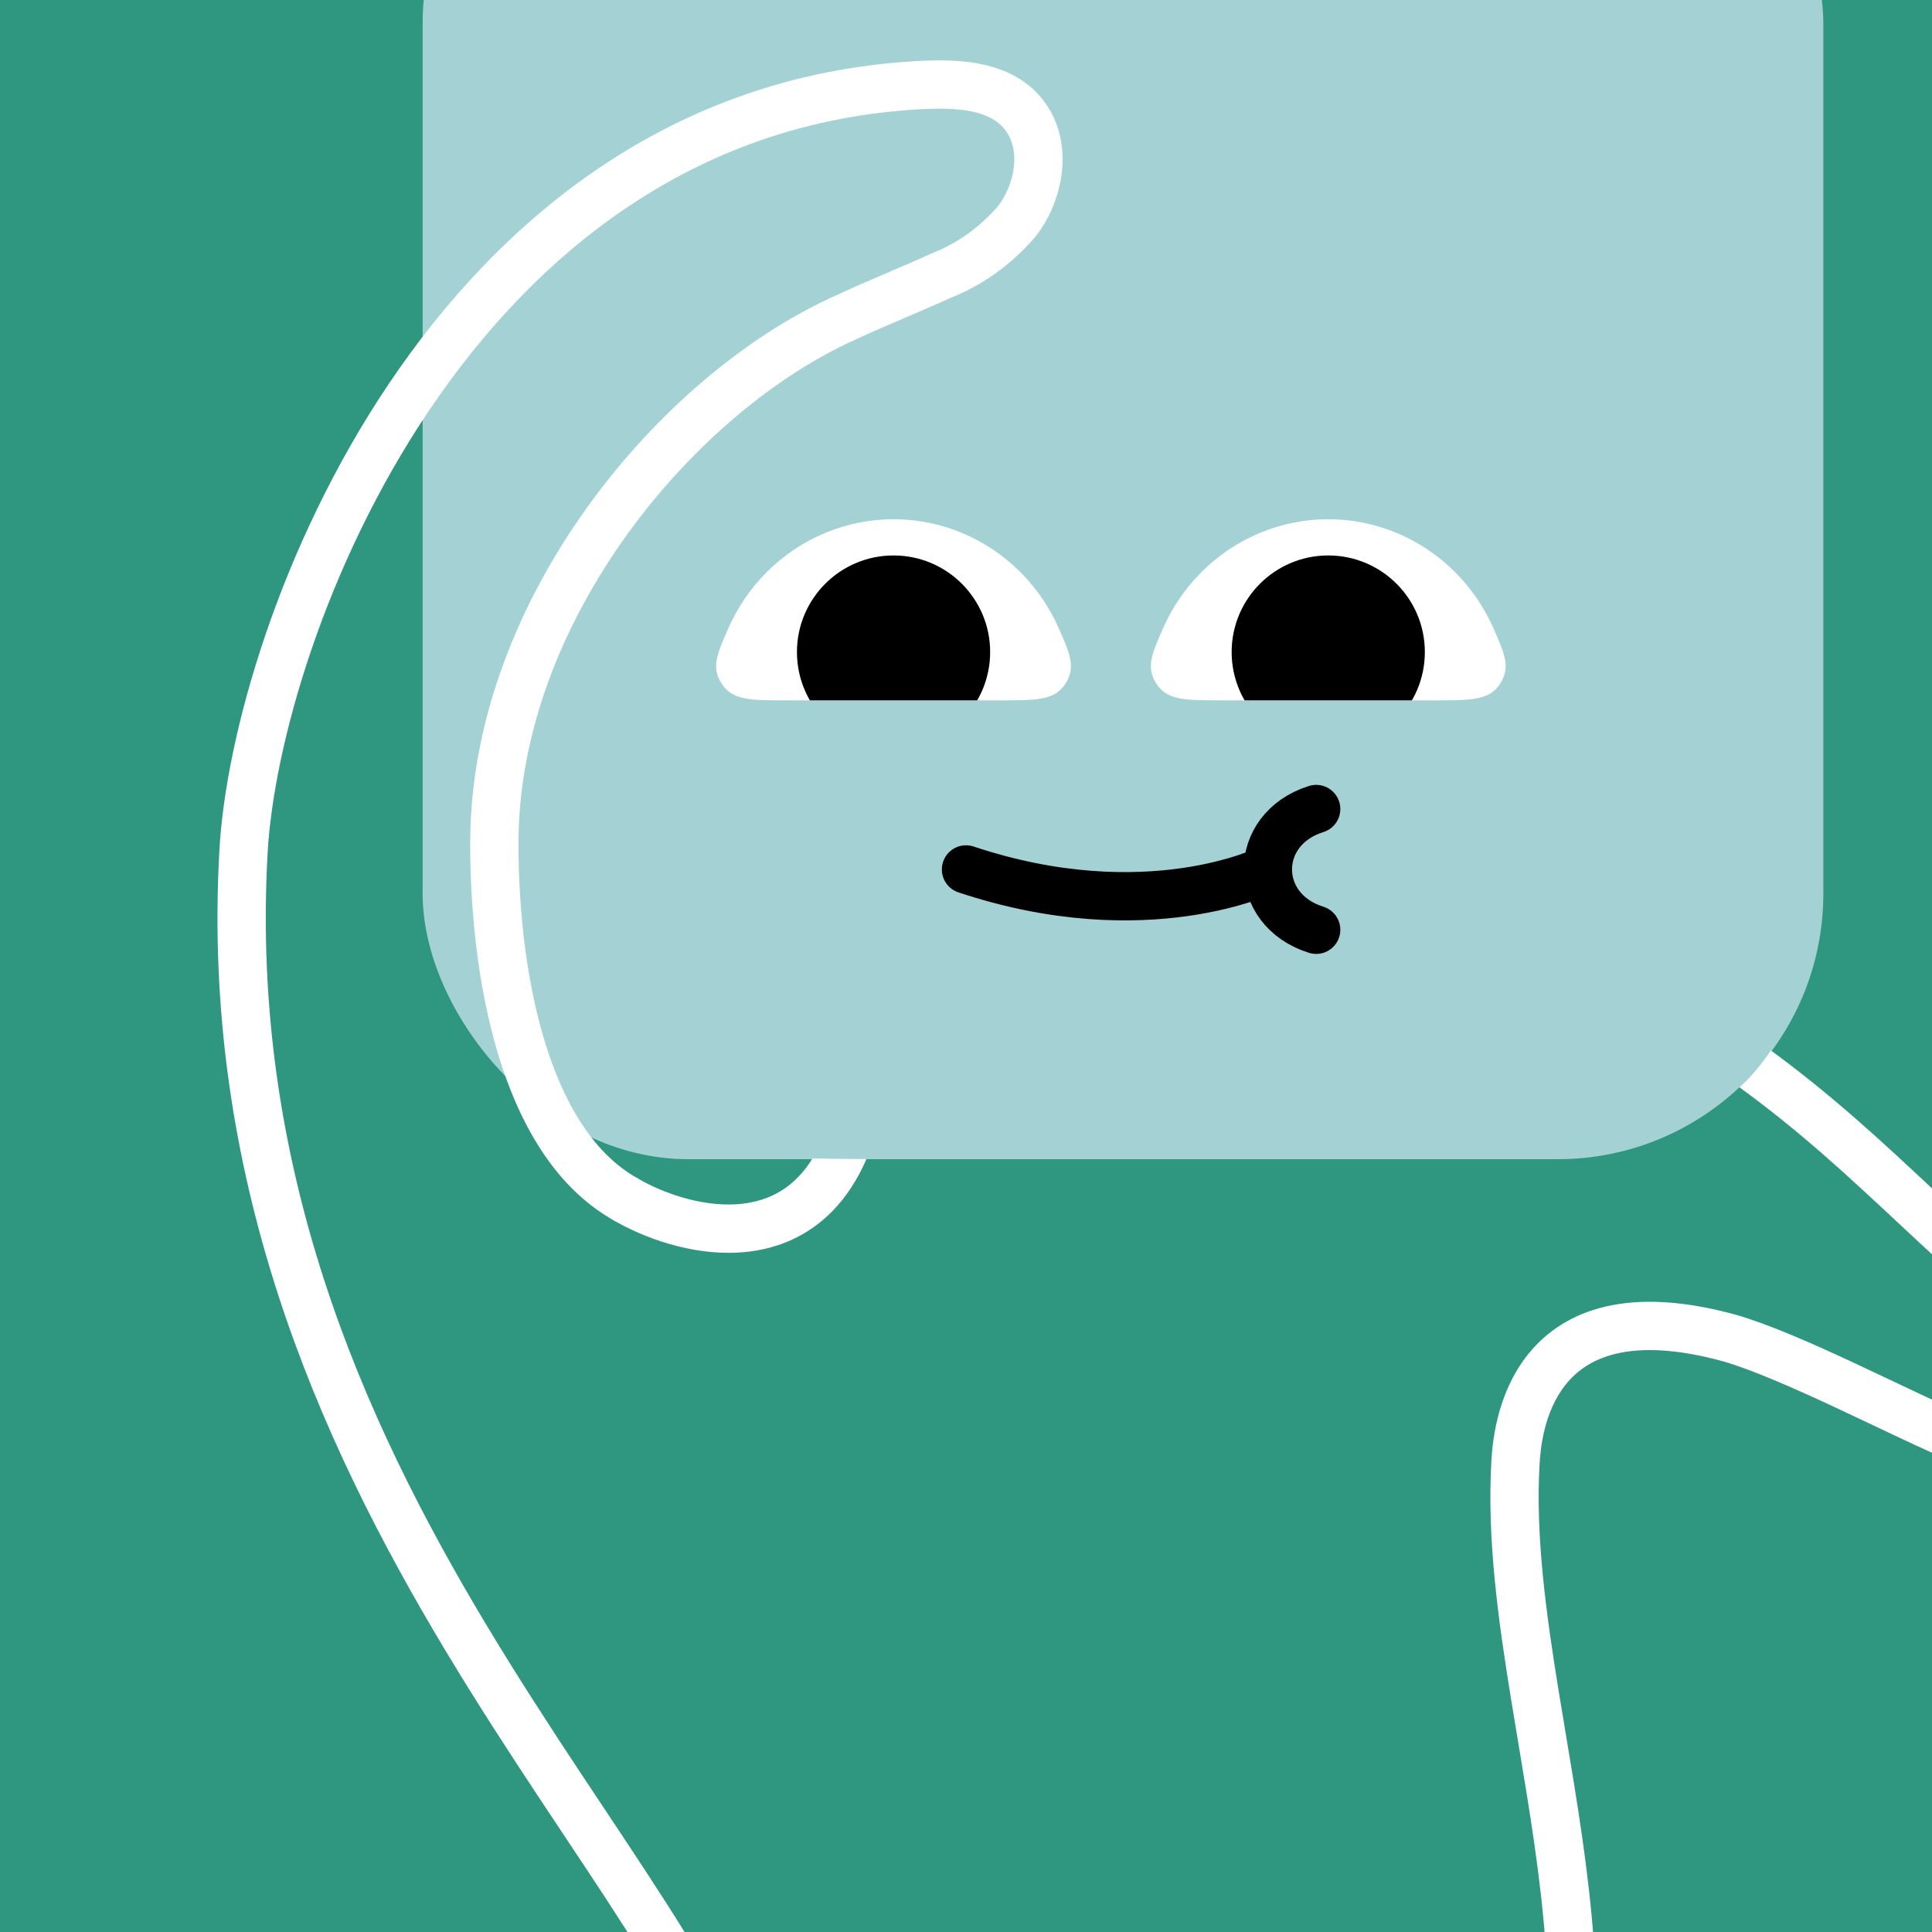
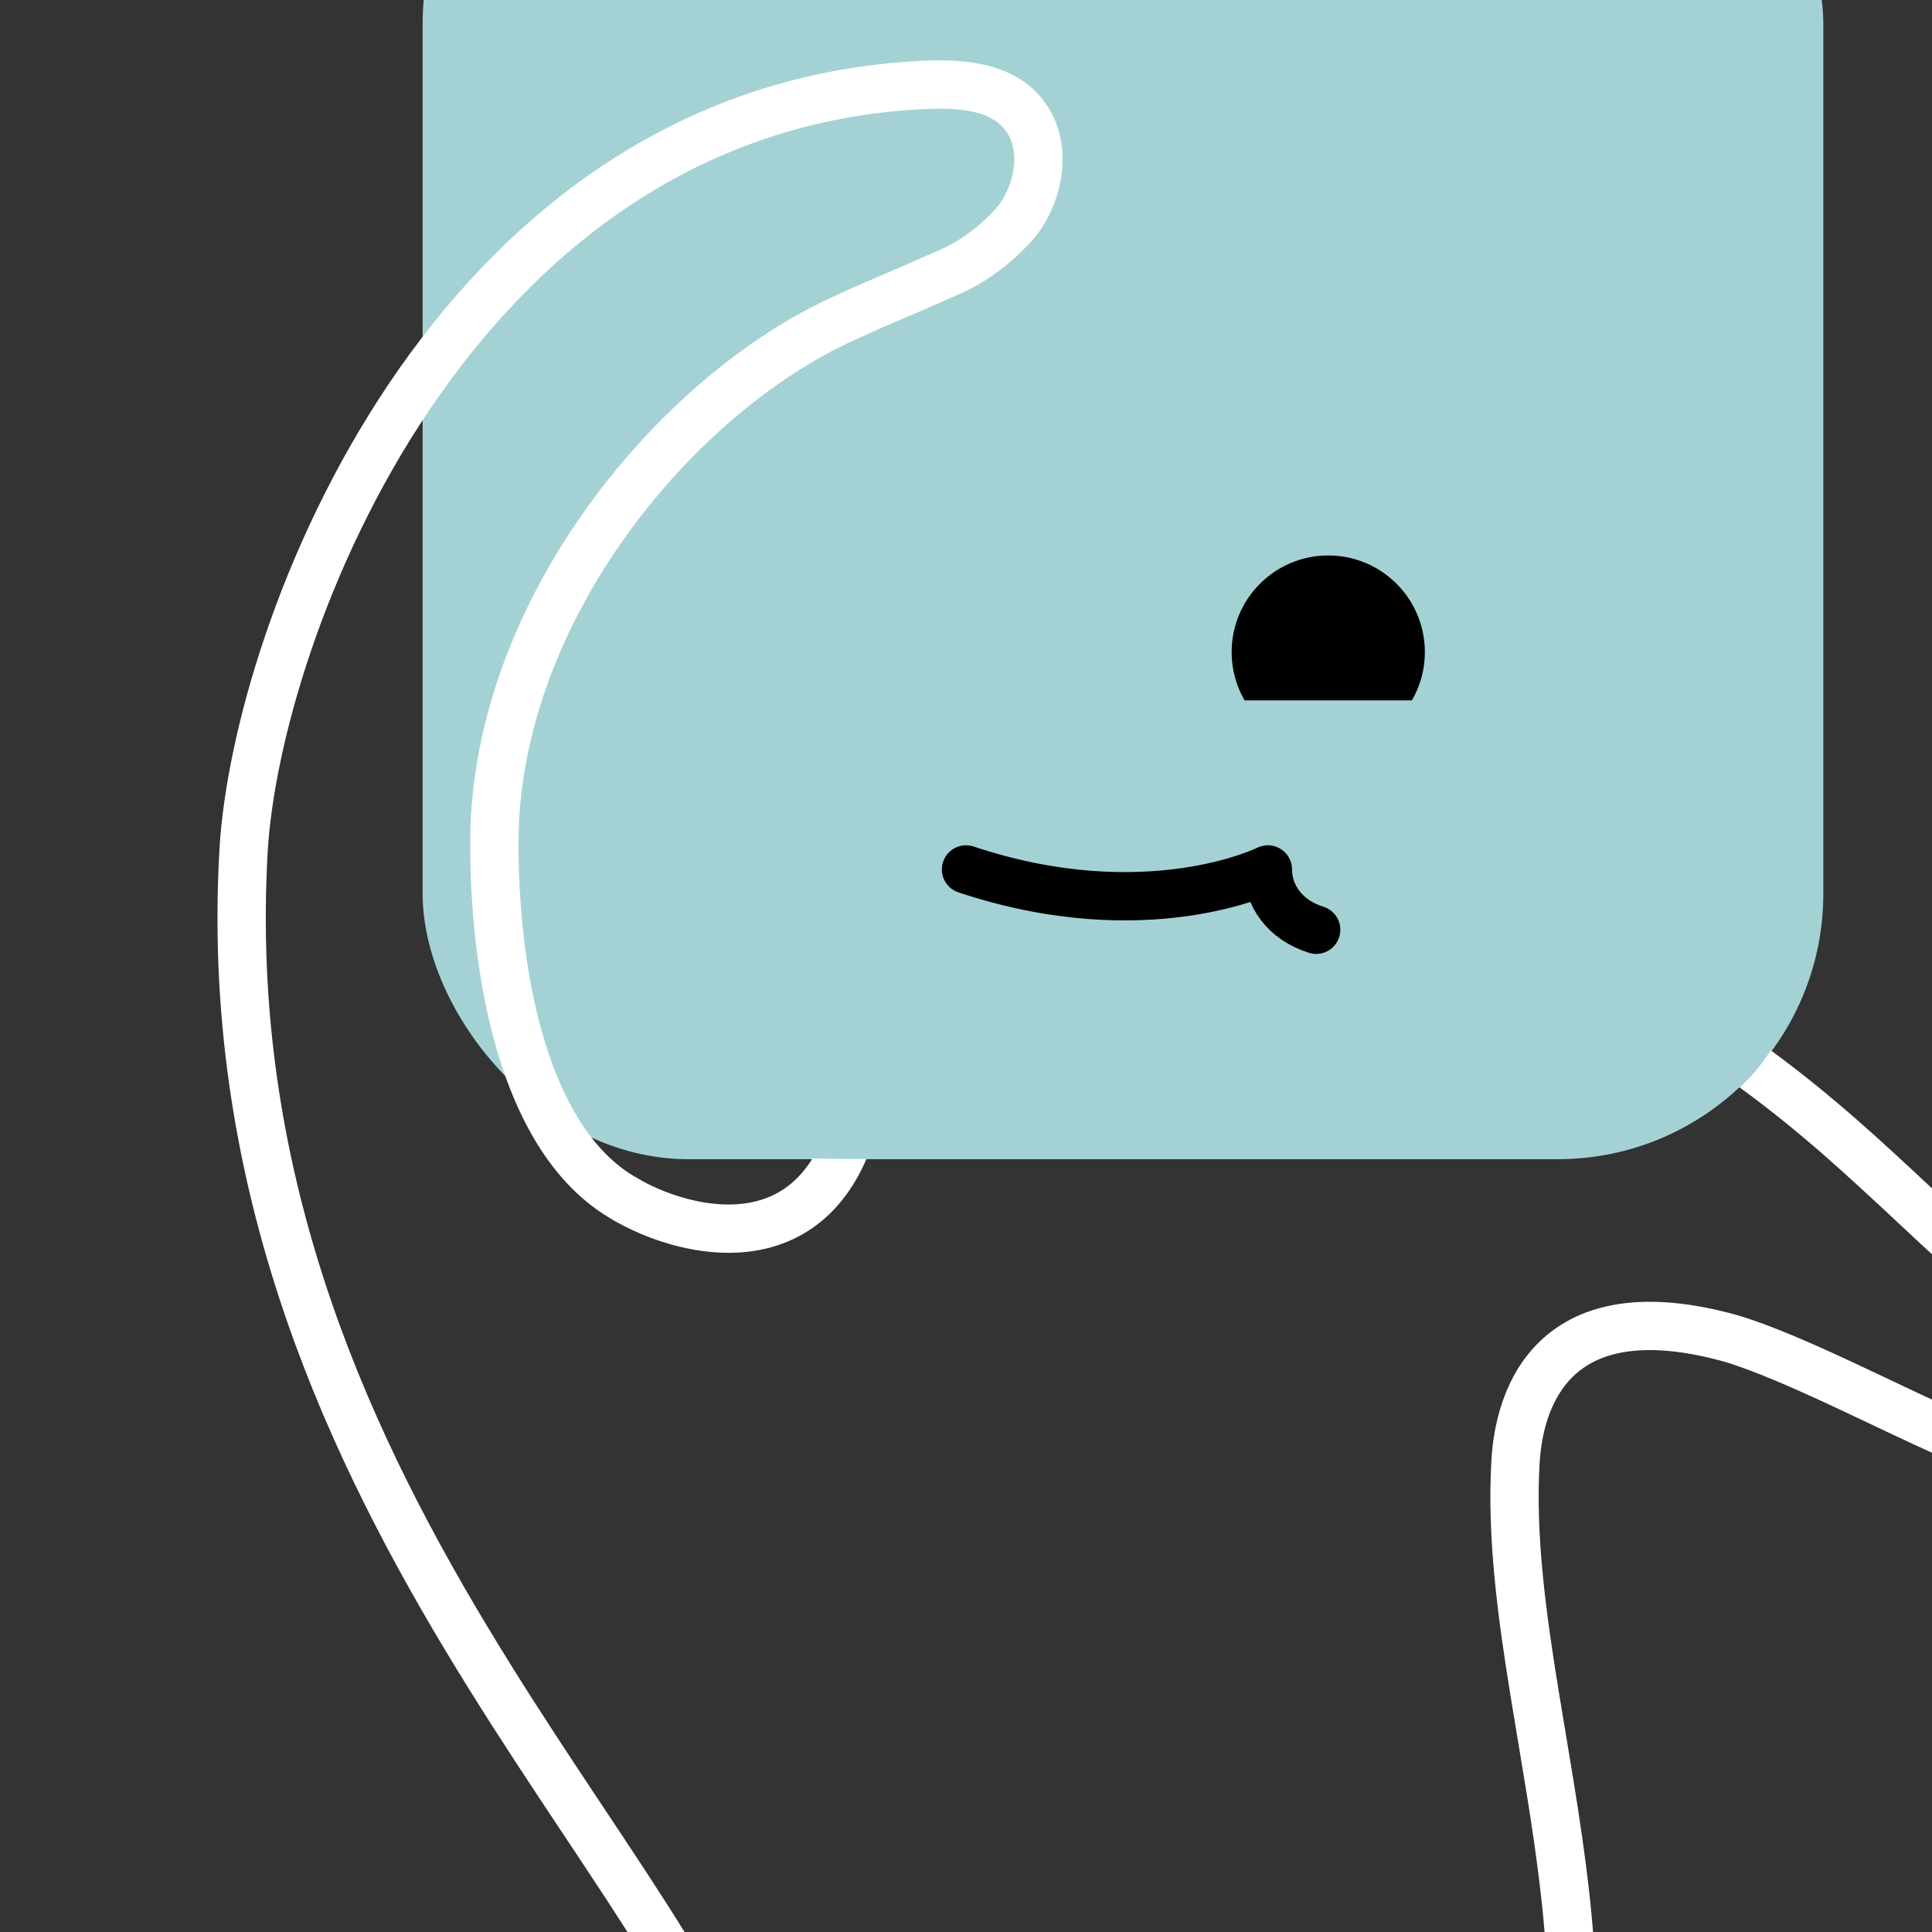
<svg xmlns="http://www.w3.org/2000/svg" width="48" height="48" viewBox="0 0 160 160" fill="none">
  <rect x="0" y="0" width="160" height="160" fill="#333333" stroke="none" />
  <g clip-path="url(#clip0_439_4289)">
-     <rect width="160" height="160" fill="#2F9780" />
    <rect x="35" y="-20" width="116" height="116" rx="22" fill="#A4D2D4" />
  </g>
  <defs>
    <clipPath id="clip0_439_4289">
      <rect width="160" height="160" fill="white" />
    </clipPath>
  </defs>
  <g clip-path="url(#clip0_425_11750)">
-     <path d="M110 43C113.927 43.002 117.696 44.573 120.5 47.377C121.856 48.733 122.934 50.325 123.694 52.059C124.636 54.208 125.108 55.282 124.22 56.641C123.332 58 121.847 58 118.878 58L101.121 58C98.153 58 96.668 58 95.78 56.641C94.892 55.282 95.364 54.208 96.306 52.059C97.067 50.325 98.144 48.733 99.5 47.377C102.304 44.573 106.073 43.002 110 43Z" fill="white" />
    <path d="M110 46C105.582 46 102 49.582 102 54C102 58.418 105.582 62 110 62C114.418 62 118 58.418 118 54C118 49.582 114.418 46 110 46Z" fill="black" />
  </g>
  <g clip-path="url(#clip1_425_11750)">
-     <path d="M74 43C77.927 43.002 81.696 44.573 84.5 47.377C85.856 48.733 86.933 50.325 87.694 52.059C88.636 54.208 89.108 55.282 88.219 56.641C87.332 58 85.847 58 82.879 58L65.121 58C62.153 58 60.668 58 59.78 56.641C58.892 55.282 59.364 54.208 60.306 52.059C61.066 50.325 62.144 48.733 63.5 47.377C66.304 44.573 70.073 43.002 74 43Z" fill="white" />
-     <path d="M74 46C69.582 46 66 49.582 66 54C66 58.418 69.582 62 74 62C78.418 62 82 58.418 82 54C82 49.582 78.418 46 74 46Z" fill="black" />
-   </g>
-   <path d="M109 77C106.335 76.167 105.001 74.085 105 72.003M109 67C106.332 67.834 104.999 69.919 105 72.003M80 72.003C95 77 105 72.003 105 72.003" stroke="black" stroke-width="4" stroke-linecap="round" />
+     </g>
+   <path d="M109 77C106.335 76.167 105.001 74.085 105 72.003M109 67M80 72.003C95 77 105 72.003 105 72.003" stroke="black" stroke-width="4" stroke-linecap="round" />
  <defs>
    <clipPath id="clip0_425_11750">
      <rect width="30" height="15" fill="white" transform="translate(125 58) rotate(-180)" />
    </clipPath>
    <clipPath id="clip1_425_11750">
      <rect width="30" height="15" fill="white" transform="translate(89 58) rotate(-180)" />
    </clipPath>
  </defs>
  <g clip-path="url(#clip0_439_7145)">
    <path fill-rule="evenodd" clip-rule="evenodd" d="M67.284 95.941C66.583 97.076 65.787 97.875 64.965 98.438C63.772 99.253 62.407 99.649 60.954 99.735C57.983 99.911 54.841 98.771 52.867 97.622C51.912 97.066 50.688 97.389 50.132 98.344C49.577 99.299 49.9 100.523 50.854 101.079C53.26 102.479 57.188 103.965 61.191 103.728C63.226 103.608 65.324 103.038 67.223 101.739C69.077 100.472 70.631 98.584 71.753 95.988C70.195 95.98 68.707 95.965 67.284 95.941ZM144.05 90.042C149.113 93.724 153.03 97.381 157.206 101.28C158.326 102.326 159.465 103.389 160.649 104.474C161.463 105.221 162.728 105.166 163.475 104.352C164.221 103.537 164.166 102.272 163.352 101.526C162.218 100.487 161.113 99.454 160.012 98.426C155.883 94.569 151.827 90.781 146.653 86.99C146.044 87.913 145.349 88.764 144.557 89.557C144.391 89.723 144.222 89.885 144.05 90.042ZM143.792 108.892C139.387 107.678 135.839 107.538 132.983 108.2C130.091 108.87 128.027 110.336 126.595 112.098C123.826 115.509 123.574 119.857 123.504 121.086L123.504 121.089C123.15 127.443 124.061 134.083 125.146 140.757C125.339 141.946 125.538 143.136 125.737 144.327L125.738 144.329C126.666 149.888 127.6 155.474 128.005 161.143C128.084 162.244 129.041 163.074 130.142 162.995C131.244 162.916 132.073 161.959 131.995 160.858C131.575 154.983 130.604 149.173 129.673 143.609L129.673 143.608C129.476 142.432 129.282 141.267 129.094 140.115C128.01 133.447 127.171 127.188 127.497 121.311C127.567 120.089 127.817 116.94 129.701 114.62C130.597 113.516 131.899 112.557 133.886 112.097C135.907 111.629 138.747 111.653 142.715 112.744C145.125 113.448 148.436 114.9 151.866 116.498C152.944 117.001 154.035 117.518 155.103 118.025C157.36 119.095 159.512 120.116 161.218 120.841C162.235 121.273 163.409 120.799 163.841 119.782C164.273 118.766 163.799 117.591 162.782 117.159C161.153 116.467 159.13 115.508 156.923 114.461L156.923 114.461C155.837 113.945 154.706 113.409 153.555 112.873C150.148 111.285 146.567 109.7 143.82 108.9L143.806 108.896L143.792 108.892Z" fill="white" />
    <path d="M62.241 177C58.228 155.519 17.16 123.612 20.169 70.475C21.203 52.295 37.224 9.423 75.768 7.071C79.379 6.845 83.663 6.958 85.399 10.463C86.613 12.939 85.87 16.173 84.225 18.309C82.47 20.354 80.311 21.904 77.925 22.832C75.316 24.03 72.648 25.07 70.049 26.291C56.051 32.545 41.112 50.472 40.942 69.483C40.886 76.039 41.83 86.689 46.247 93.771C47.708 96.114 49.55 98.066 51.861 99.35" stroke="white" stroke-width="4" stroke-miterlimit="10" stroke-linecap="round" />
  </g>
  <defs>
    <clipPath id="clip0_439_7145">
      <rect width="160" height="160" fill="white" />
    </clipPath>
  </defs>
</svg>